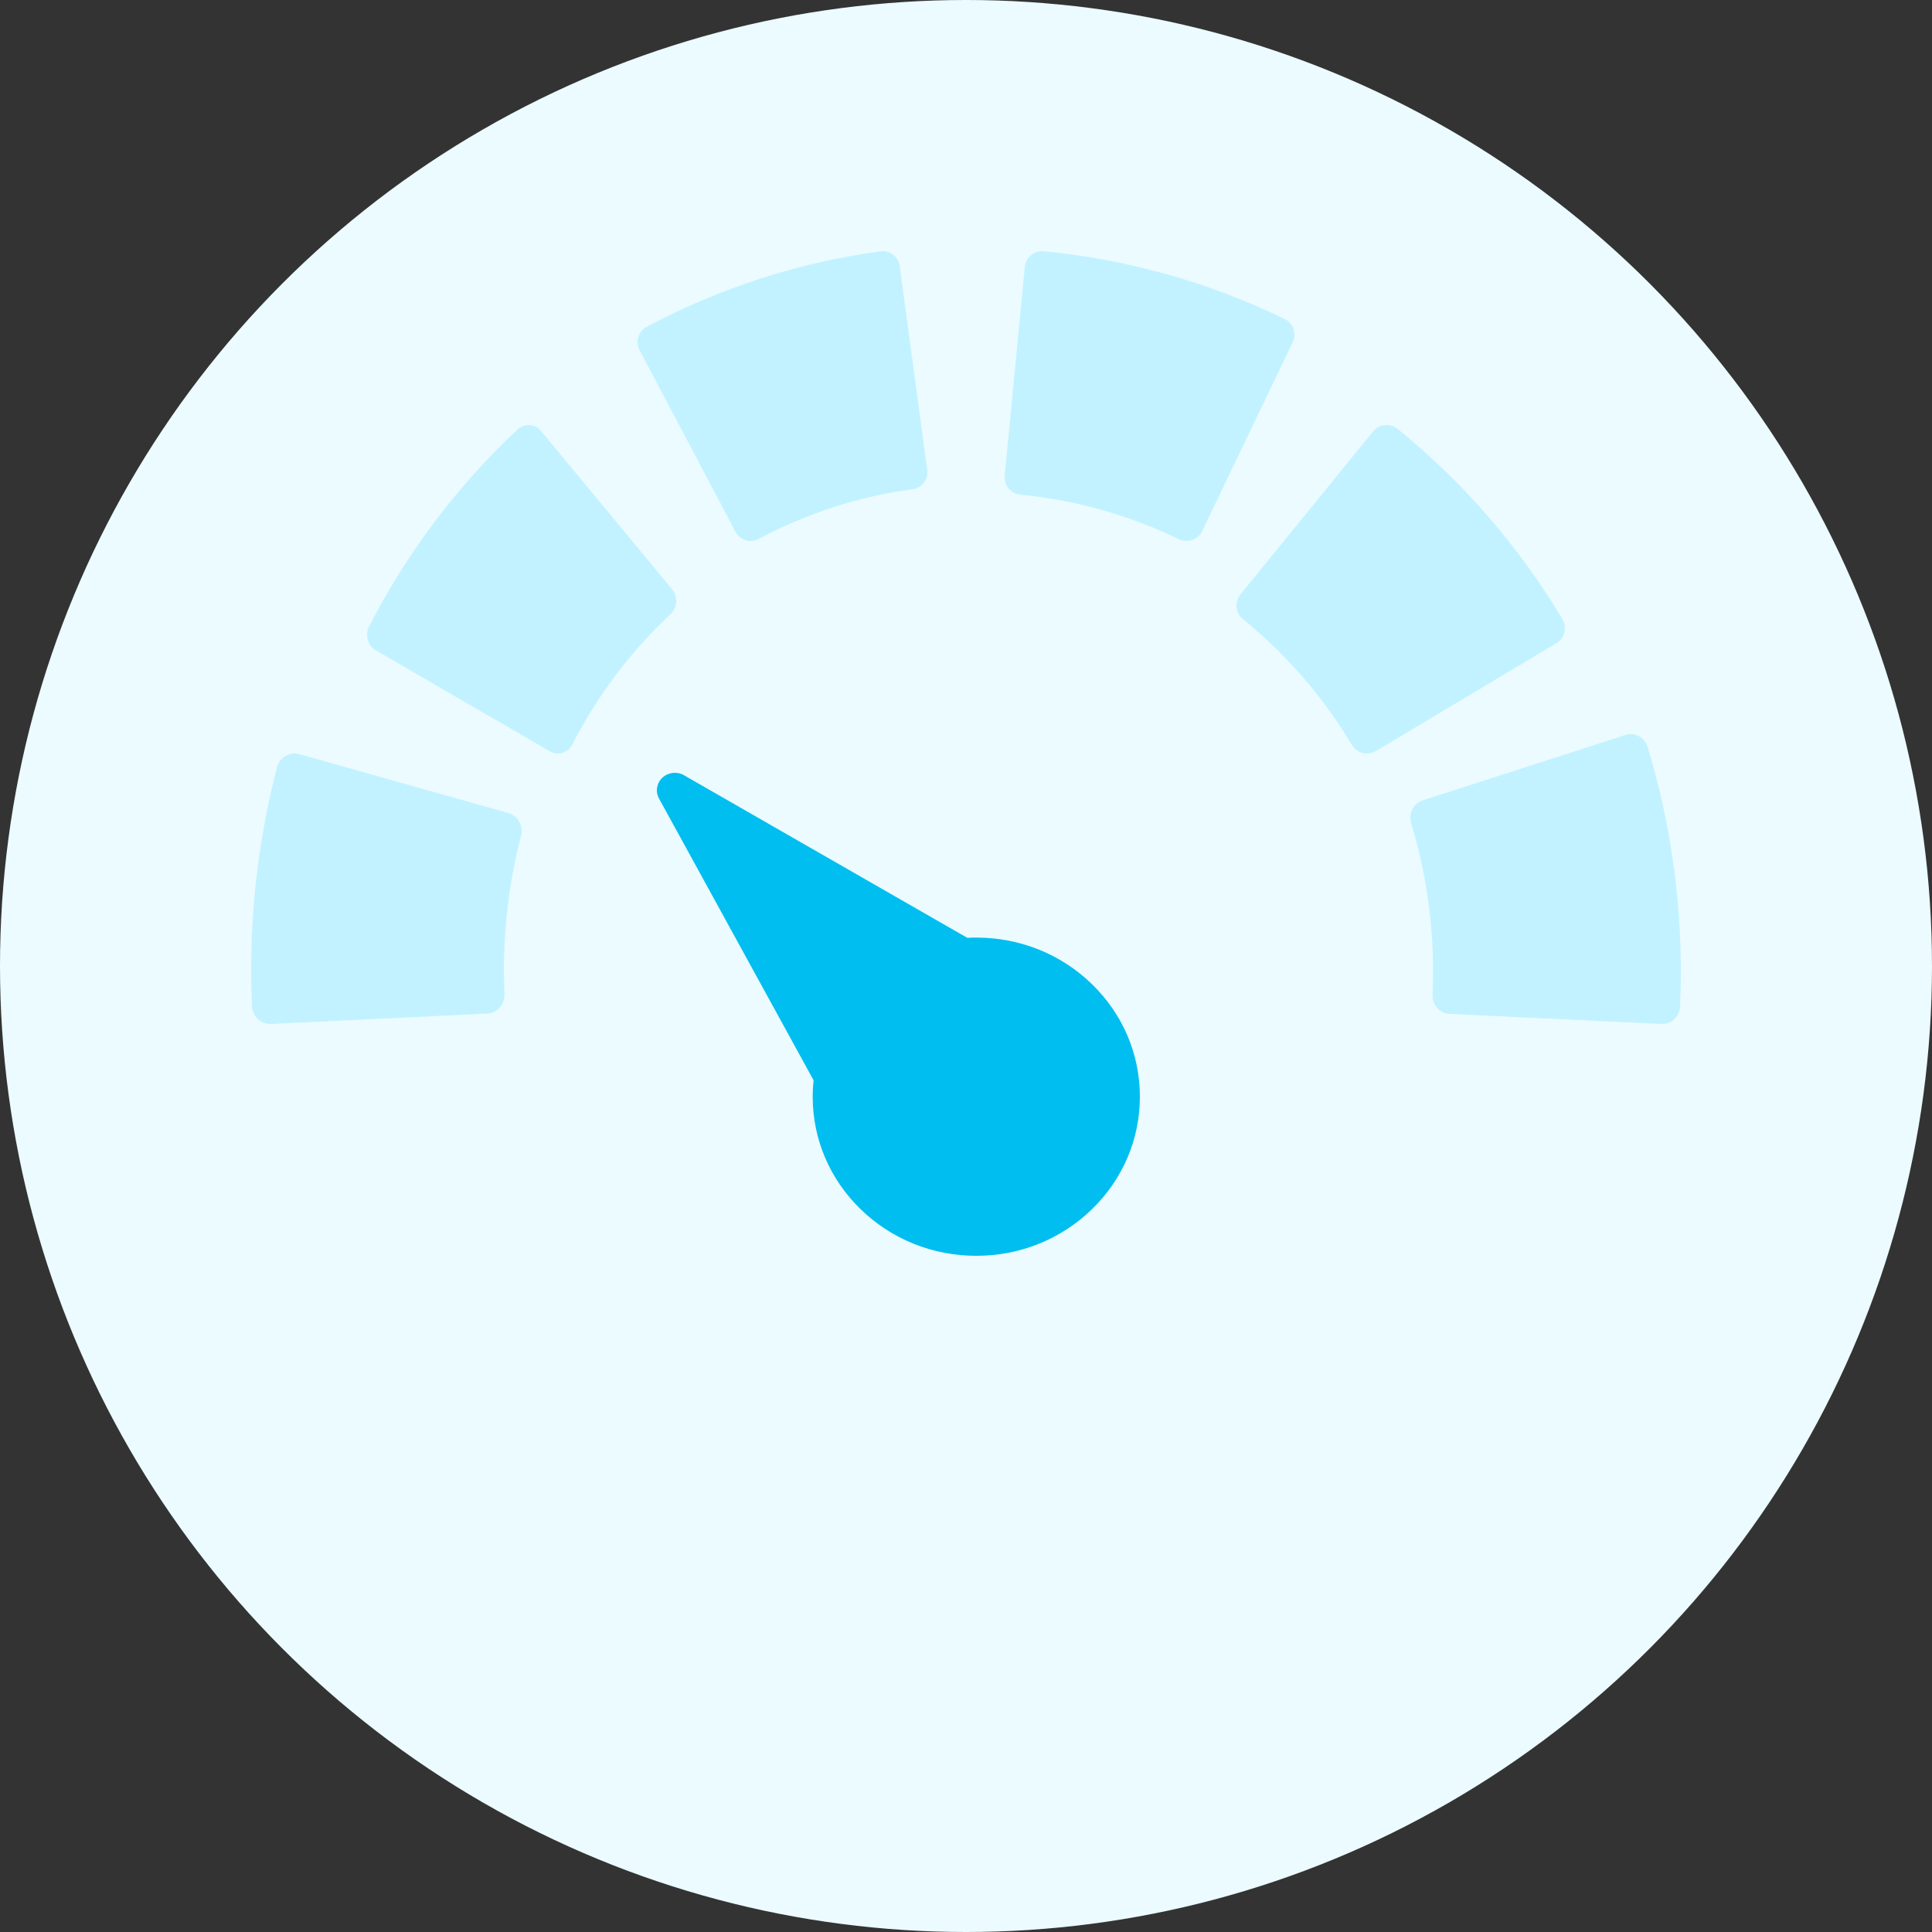
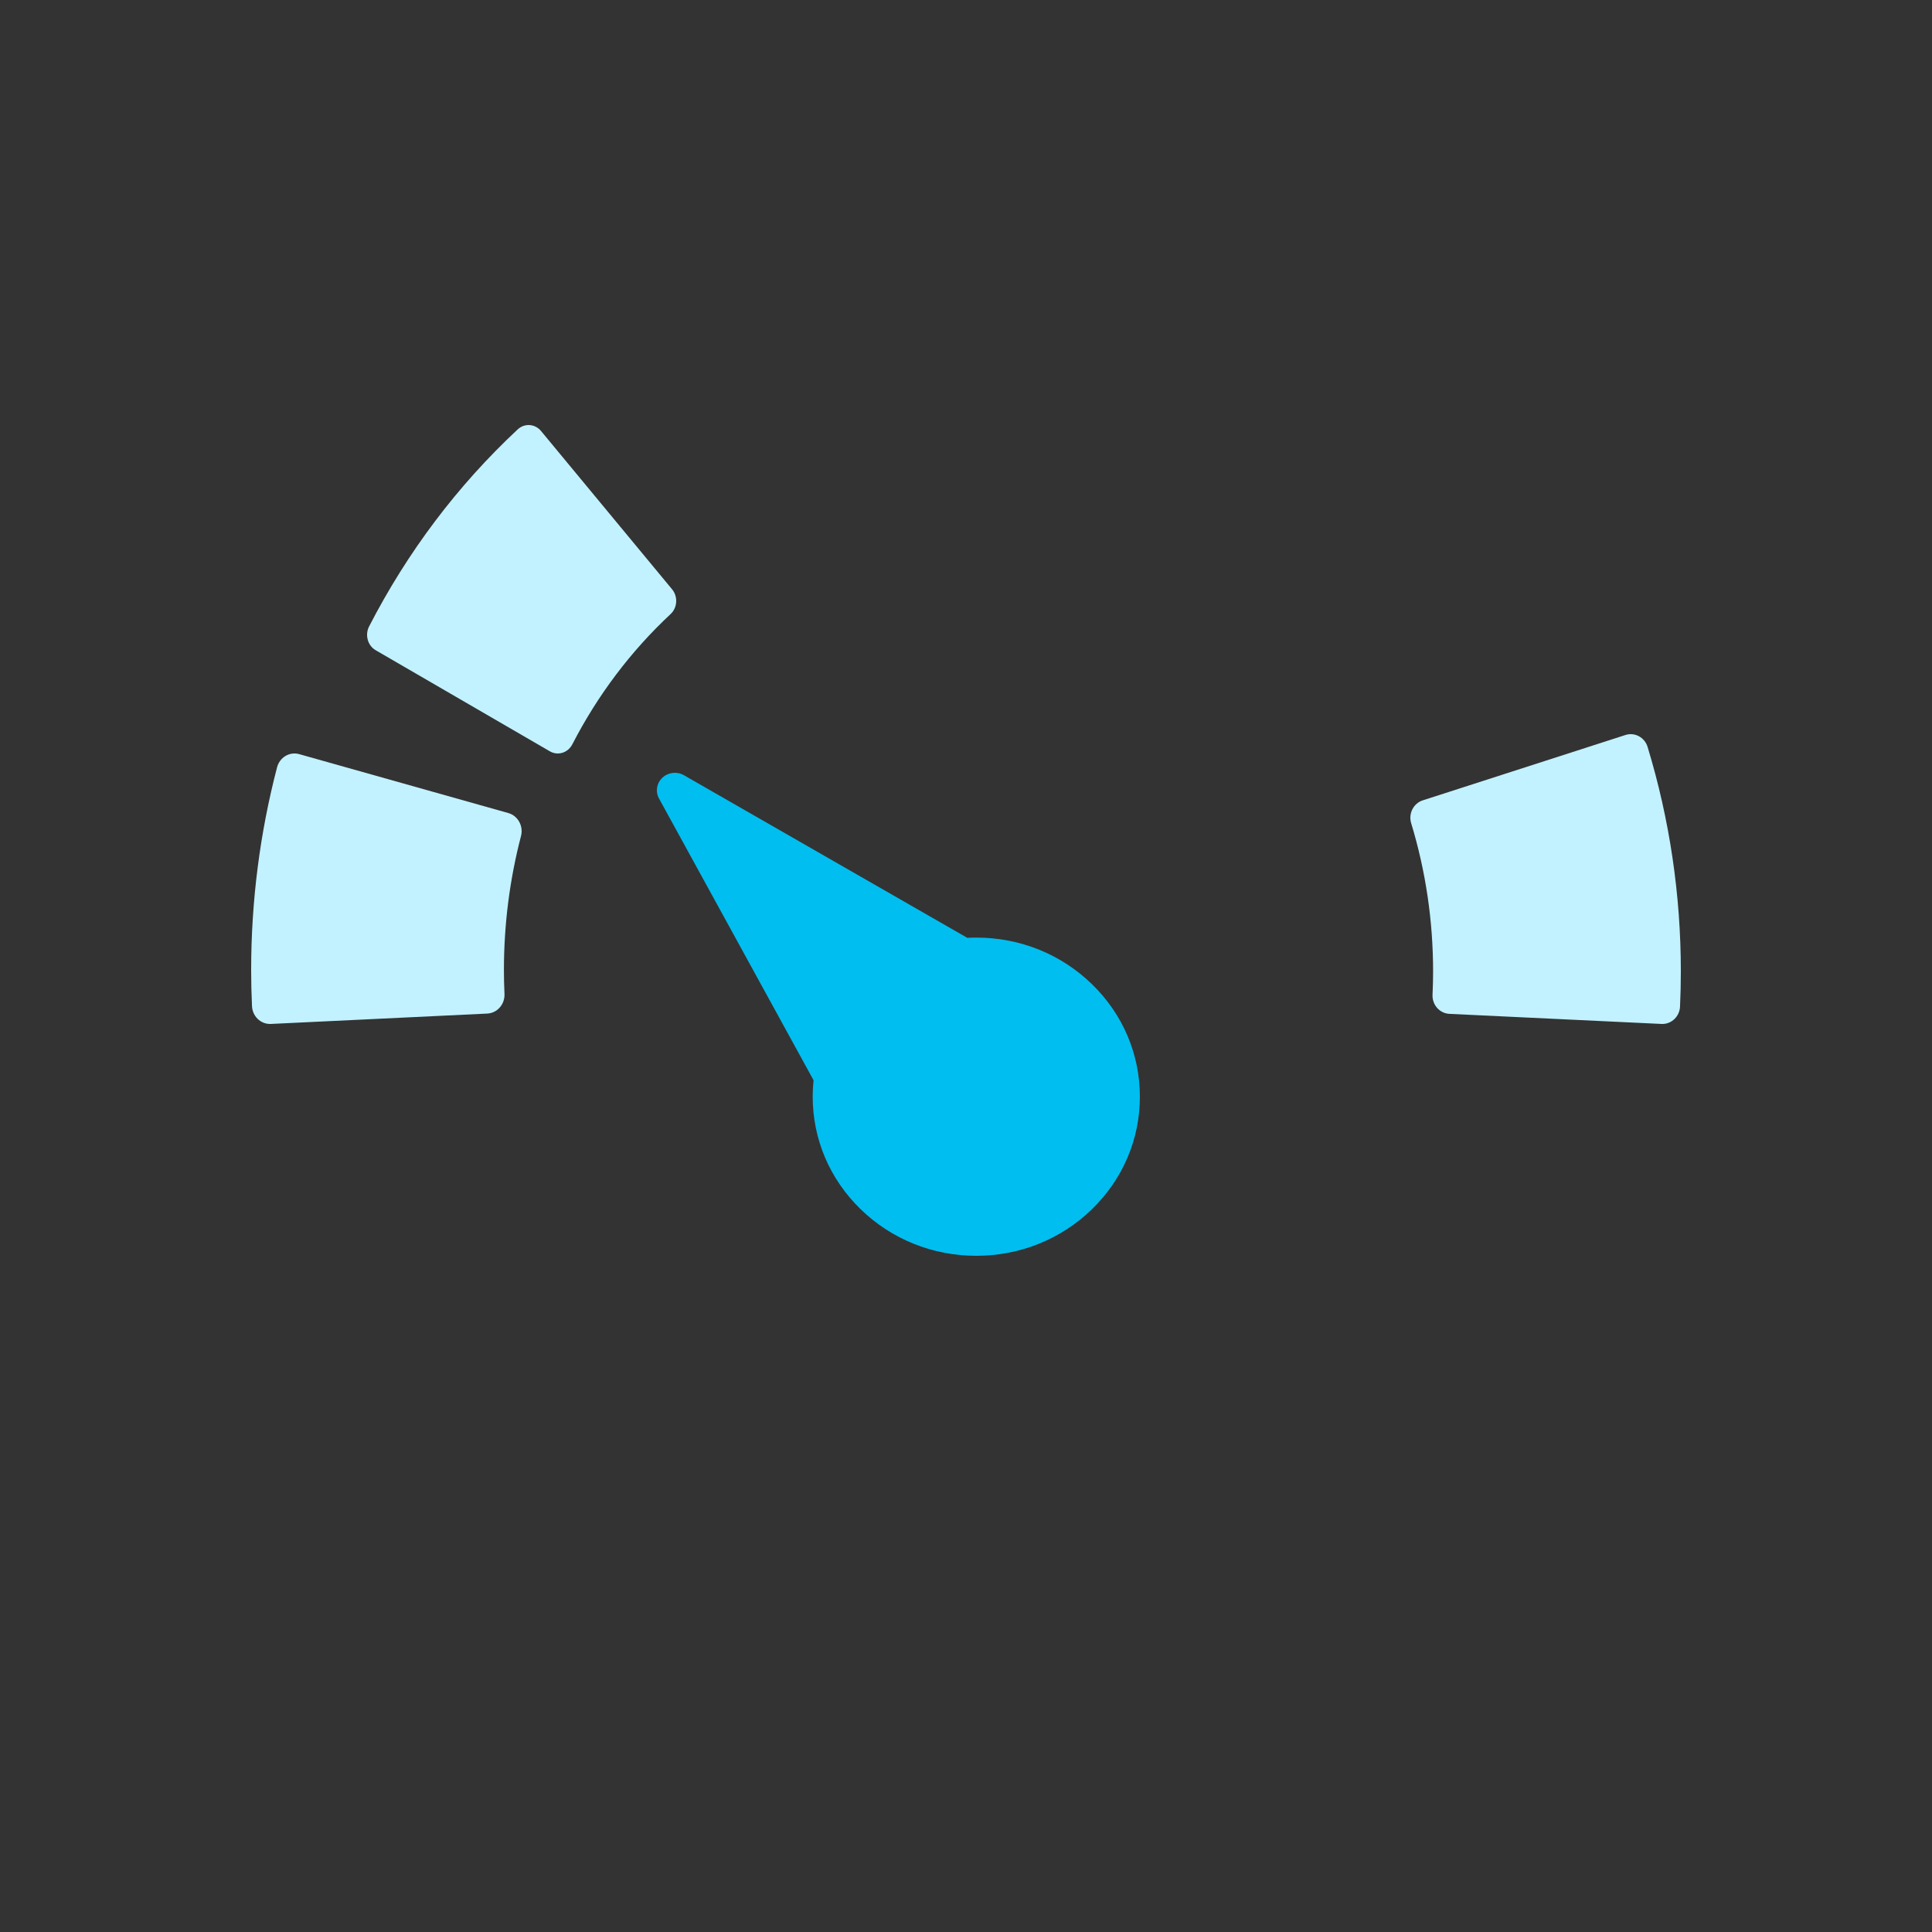
<svg xmlns="http://www.w3.org/2000/svg" xmlns:xlink="http://www.w3.org/1999/xlink" width="100px" height="100px" viewBox="0 0 100 100" version="1.1">
  <rect x="0" y="0" width="100" height="100" fill="#333333" stroke="none" />
  <title>Speed</title>
  <desc>Created with Sketch.</desc>
  <defs>
-     <polygon id="path-1" points="15.004 12.048 85 12.048 85 73.996 15.004 73.996" />
-   </defs>
+     </defs>
  <g id="Pages" stroke="none" stroke-width="1" fill="none" fill-rule="evenodd">
    <g id="4---International-payments" transform="translate(-776, -568)">
      <g id="1-International-payments-capabilities-" transform="translate(-6, 480)">
        <g id="3--fast-and-Reiable" transform="translate(704, 88)">
          <g id="Speed" transform="translate(78, 0)">
            <g id="Group-4">
-               <circle id="Oval" fill="#EBFBFF" cx="50" cy="50" r="50" />
              <mask id="mask-2" fill="white">
                <use xlink:href="#path-1" />
              </mask>
              <g id="Clip-2" />
            </g>
            <g id="speed-meter" transform="translate(13, 13)" fill-rule="nonzero">
              <path d="M21.998,18.161 C22.013,17.92 21.937,17.683 21.787,17.502 L15.004,9.309 C14.854,9.128 14.642,9.017 14.415,9.002 C14.188,8.986 13.966,9.067 13.795,9.226 C10.678,12.135 8.091,15.566 6.105,19.423 C5.996,19.634 5.971,19.883 6.035,20.114 C6.098,20.346 6.246,20.541 6.446,20.656 L15.461,25.888 C15.592,25.964 15.732,26 15.871,26 C16.174,26 16.468,25.829 16.623,25.527 C17.936,22.978 19.647,20.709 21.709,18.785 C21.88,18.626 21.984,18.402 21.998,18.161 Z" id="Path" fill="#C2F2FF" />
-               <path d="M25.07,14.528 C25.229,14.829 25.535,15 25.851,15 C25.991,15 26.132,14.967 26.264,14.896 C28.757,13.568 31.439,12.701 34.235,12.32 C34.719,12.254 35.057,11.807 34.992,11.321 L33.567,0.768 C33.502,0.283 33.055,-0.057 32.573,0.008 C28.326,0.587 24.254,1.903 20.47,3.92 C20.039,4.149 19.875,4.686 20.103,5.12 L25.07,14.528 Z" id="Path" fill="#C2F2FF" />
              <path d="M13.31,29.083 L2.487,26.034 C2.248,25.967 1.993,26 1.778,26.128 C1.563,26.257 1.406,26.468 1.341,26.716 C0.451,30.122 0,33.652 0,37.208 C0,37.817 0.014,38.427 0.043,39.074 C0.066,39.595 0.479,40 0.976,40 C0.99,40 1.005,40 1.02,39.999 L12.222,39.462 C12.469,39.45 12.702,39.336 12.869,39.146 C13.036,38.956 13.123,38.704 13.112,38.447 C13.092,38.011 13.083,37.605 13.083,37.208 C13.083,34.853 13.381,32.521 13.967,30.274 C14.102,29.757 13.808,29.224 13.31,29.083 Z" id="Path" fill="#C2F2FF" />
-               <path d="M53.491,3.509 C49.566,1.607 45.373,0.428 41.027,0.004 C40.788,-0.02 40.552,0.054 40.368,0.206 C40.184,0.359 40.068,0.578 40.045,0.817 L39.004,11.616 C38.956,12.113 39.318,12.555 39.813,12.603 C42.677,12.882 45.439,13.658 48.023,14.91 C48.146,14.97 48.28,15 48.414,15 C48.514,15 48.614,14.983 48.71,14.949 C48.936,14.87 49.12,14.704 49.224,14.489 L53.91,4.715 C54.126,4.266 53.939,3.725 53.491,3.509 Z" id="Path" fill="#C2F2FF" />
-               <path d="M67.973,19.735 C68.031,19.502 67.995,19.255 67.872,19.049 C65.621,15.286 62.752,11.973 59.344,9.203 C59.158,9.052 58.919,8.981 58.679,9.005 C58.44,9.029 58.22,9.148 58.069,9.334 L51.203,17.771 C51.052,17.958 50.98,18.197 51.005,18.436 C51.029,18.675 51.148,18.895 51.335,19.046 C53.59,20.879 55.487,23.07 56.976,25.559 C57.145,25.842 57.446,26 57.755,26 C57.913,26 58.073,25.959 58.219,25.871 L67.559,20.292 C67.765,20.168 67.914,19.968 67.973,19.735 Z" id="Path" fill="#C2F2FF" />
              <path d="M72.279,25.661 C72.127,25.164 71.613,24.887 71.131,25.044 L60.642,28.426 C60.16,28.582 59.891,29.111 60.042,29.608 C60.795,32.082 61.177,34.665 61.177,37.287 C61.177,37.674 61.167,38.067 61.148,38.491 C61.137,38.741 61.222,38.986 61.386,39.17 C61.55,39.355 61.778,39.465 62.021,39.477 L73,39.999 C73.015,40 73.029,40 73.044,40 C73.53,40 73.935,39.606 73.958,39.101 C73.986,38.472 74,37.879 74,37.287 C74,33.325 73.421,29.413 72.279,25.661 Z" id="Path" fill="#C2F2FF" />
              <path d="M37.532,35.529 C37.377,35.529 37.222,35.533 37.067,35.542 L22.402,27.126 C22.043,26.919 21.587,26.971 21.287,27.252 C20.986,27.532 20.913,27.973 21.11,28.33 L29.11,42.914 C29.08,43.194 29.065,43.478 29.065,43.764 C29.065,45.964 29.945,48.032 31.545,49.588 C33.144,51.143 35.271,52 37.532,52 C39.794,52 41.921,51.143 43.52,49.588 C45.119,48.032 46,45.964 46,43.764 C46,41.564 45.119,39.496 43.52,37.941 C41.921,36.385 39.794,35.529 37.532,35.529 Z" id="Path" fill="#00BEF0" />
            </g>
          </g>
        </g>
      </g>
    </g>
  </g>
</svg>